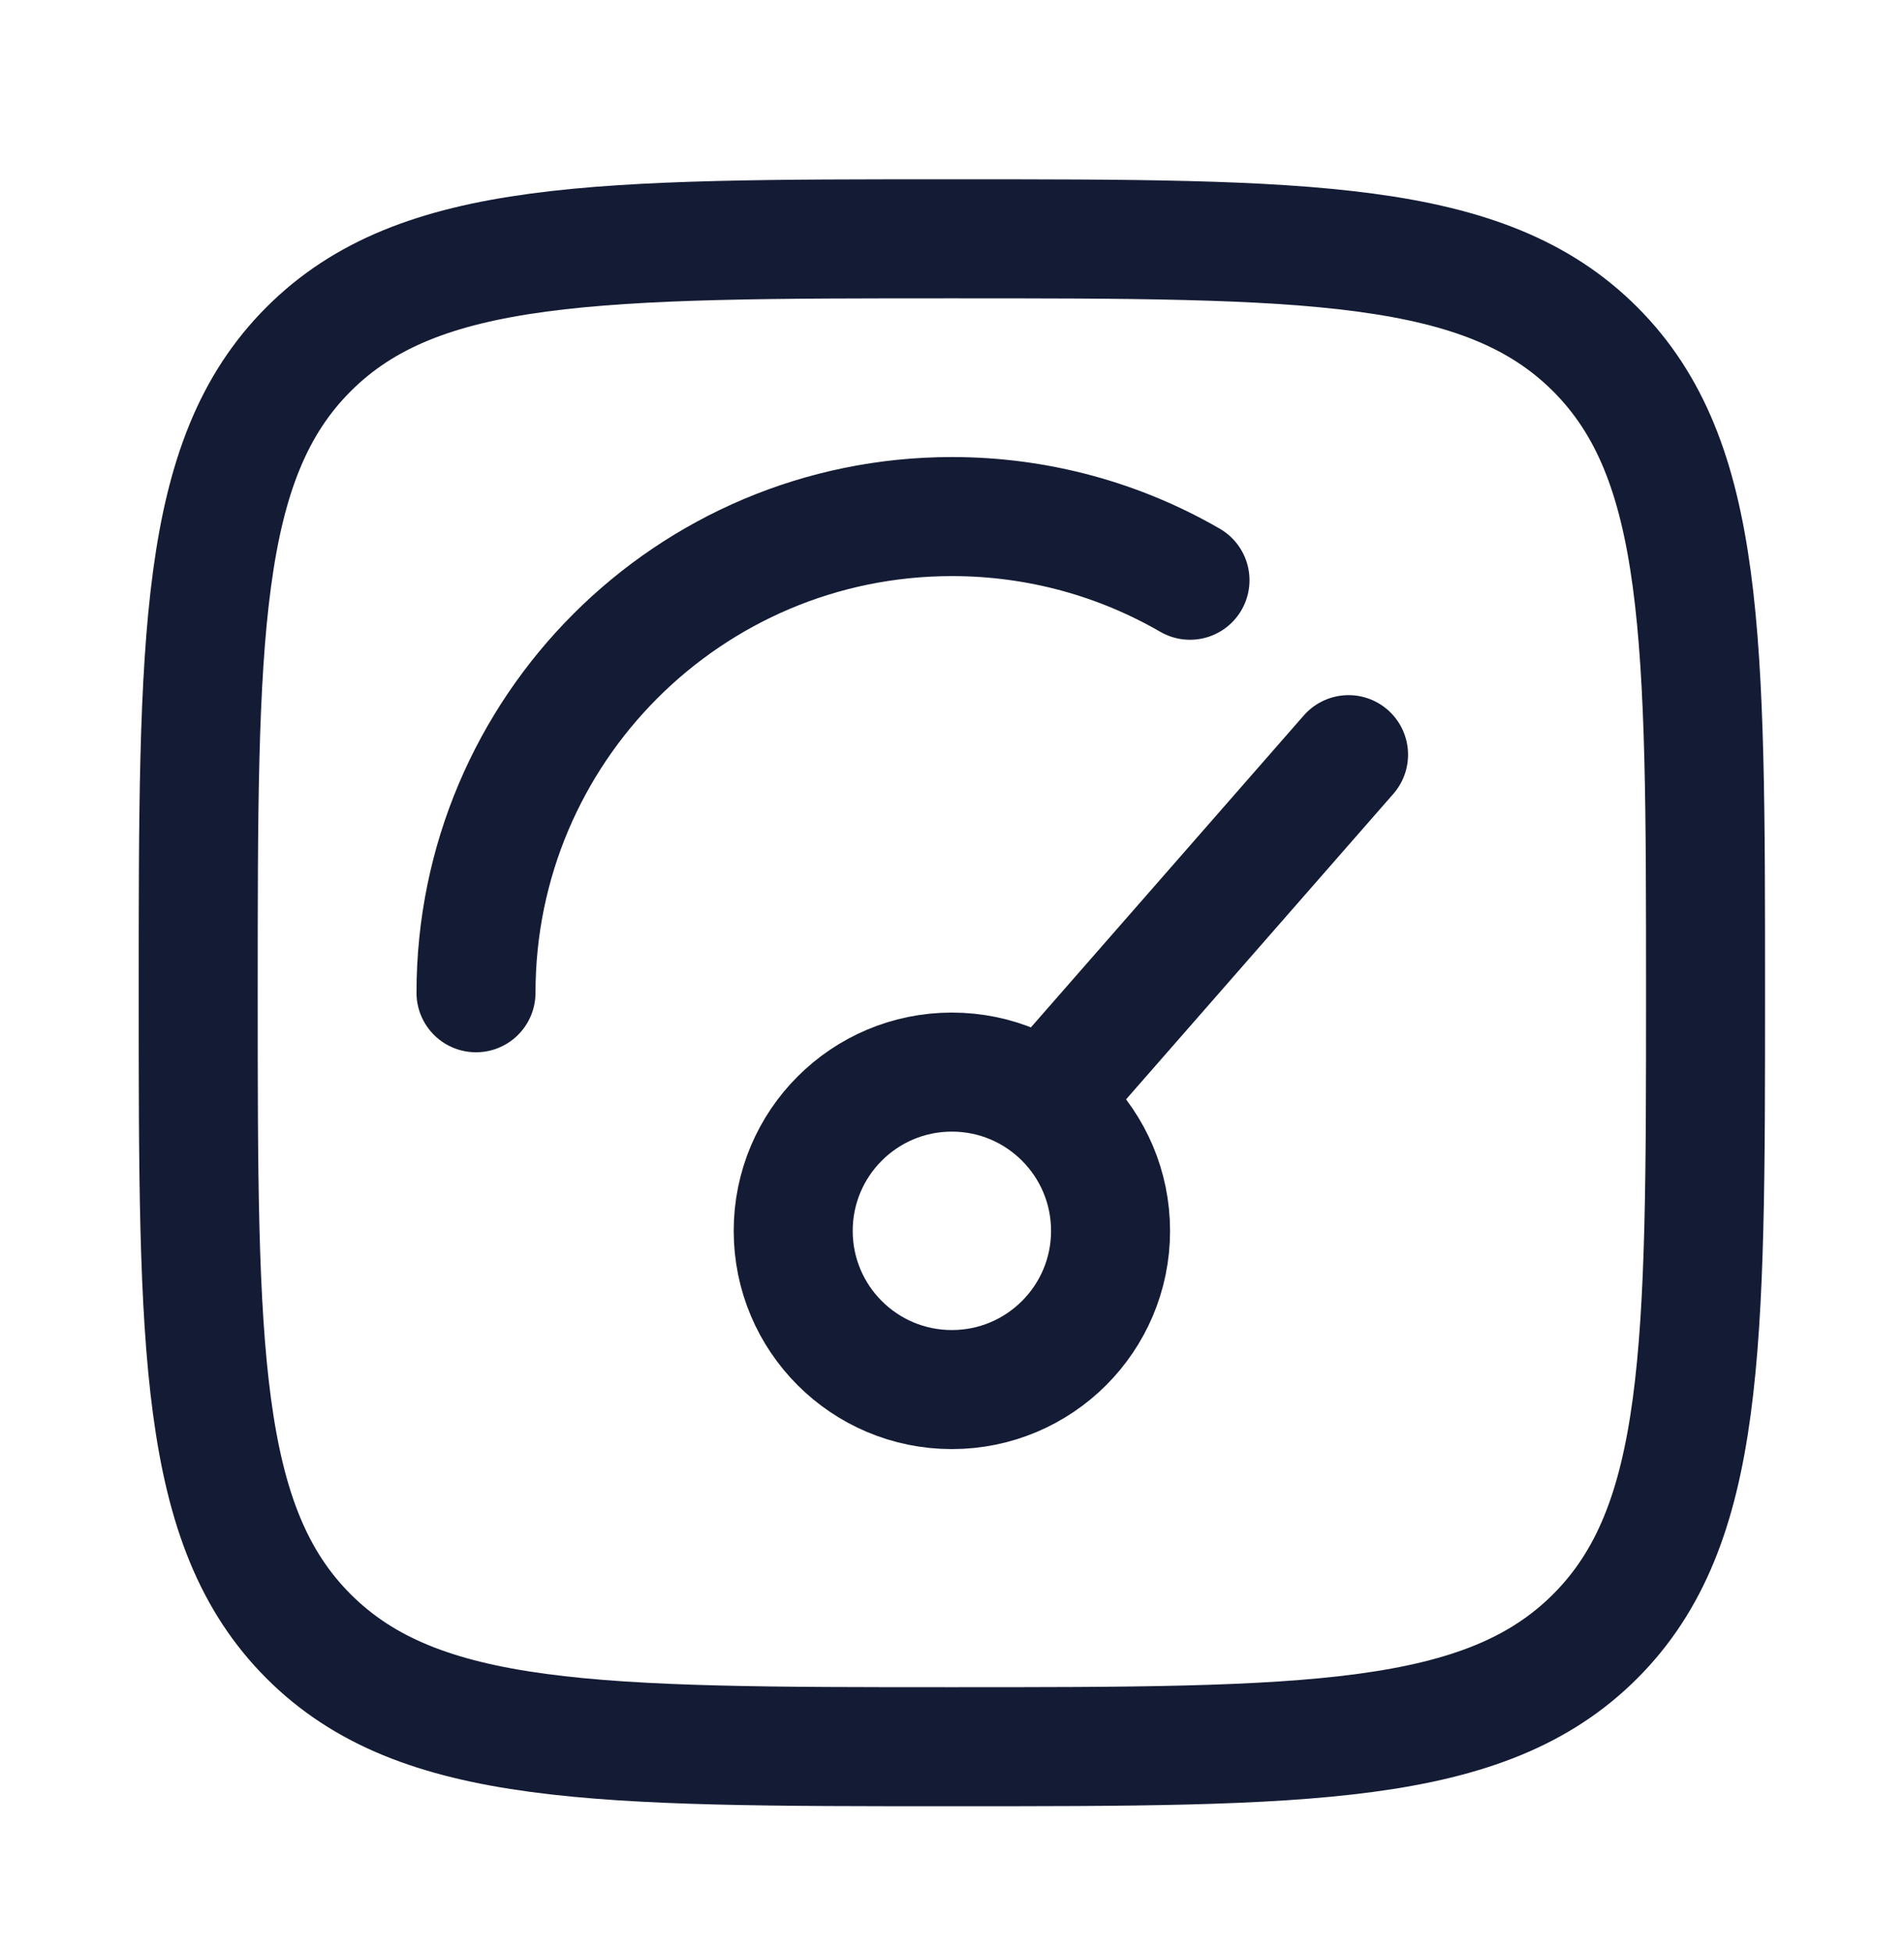
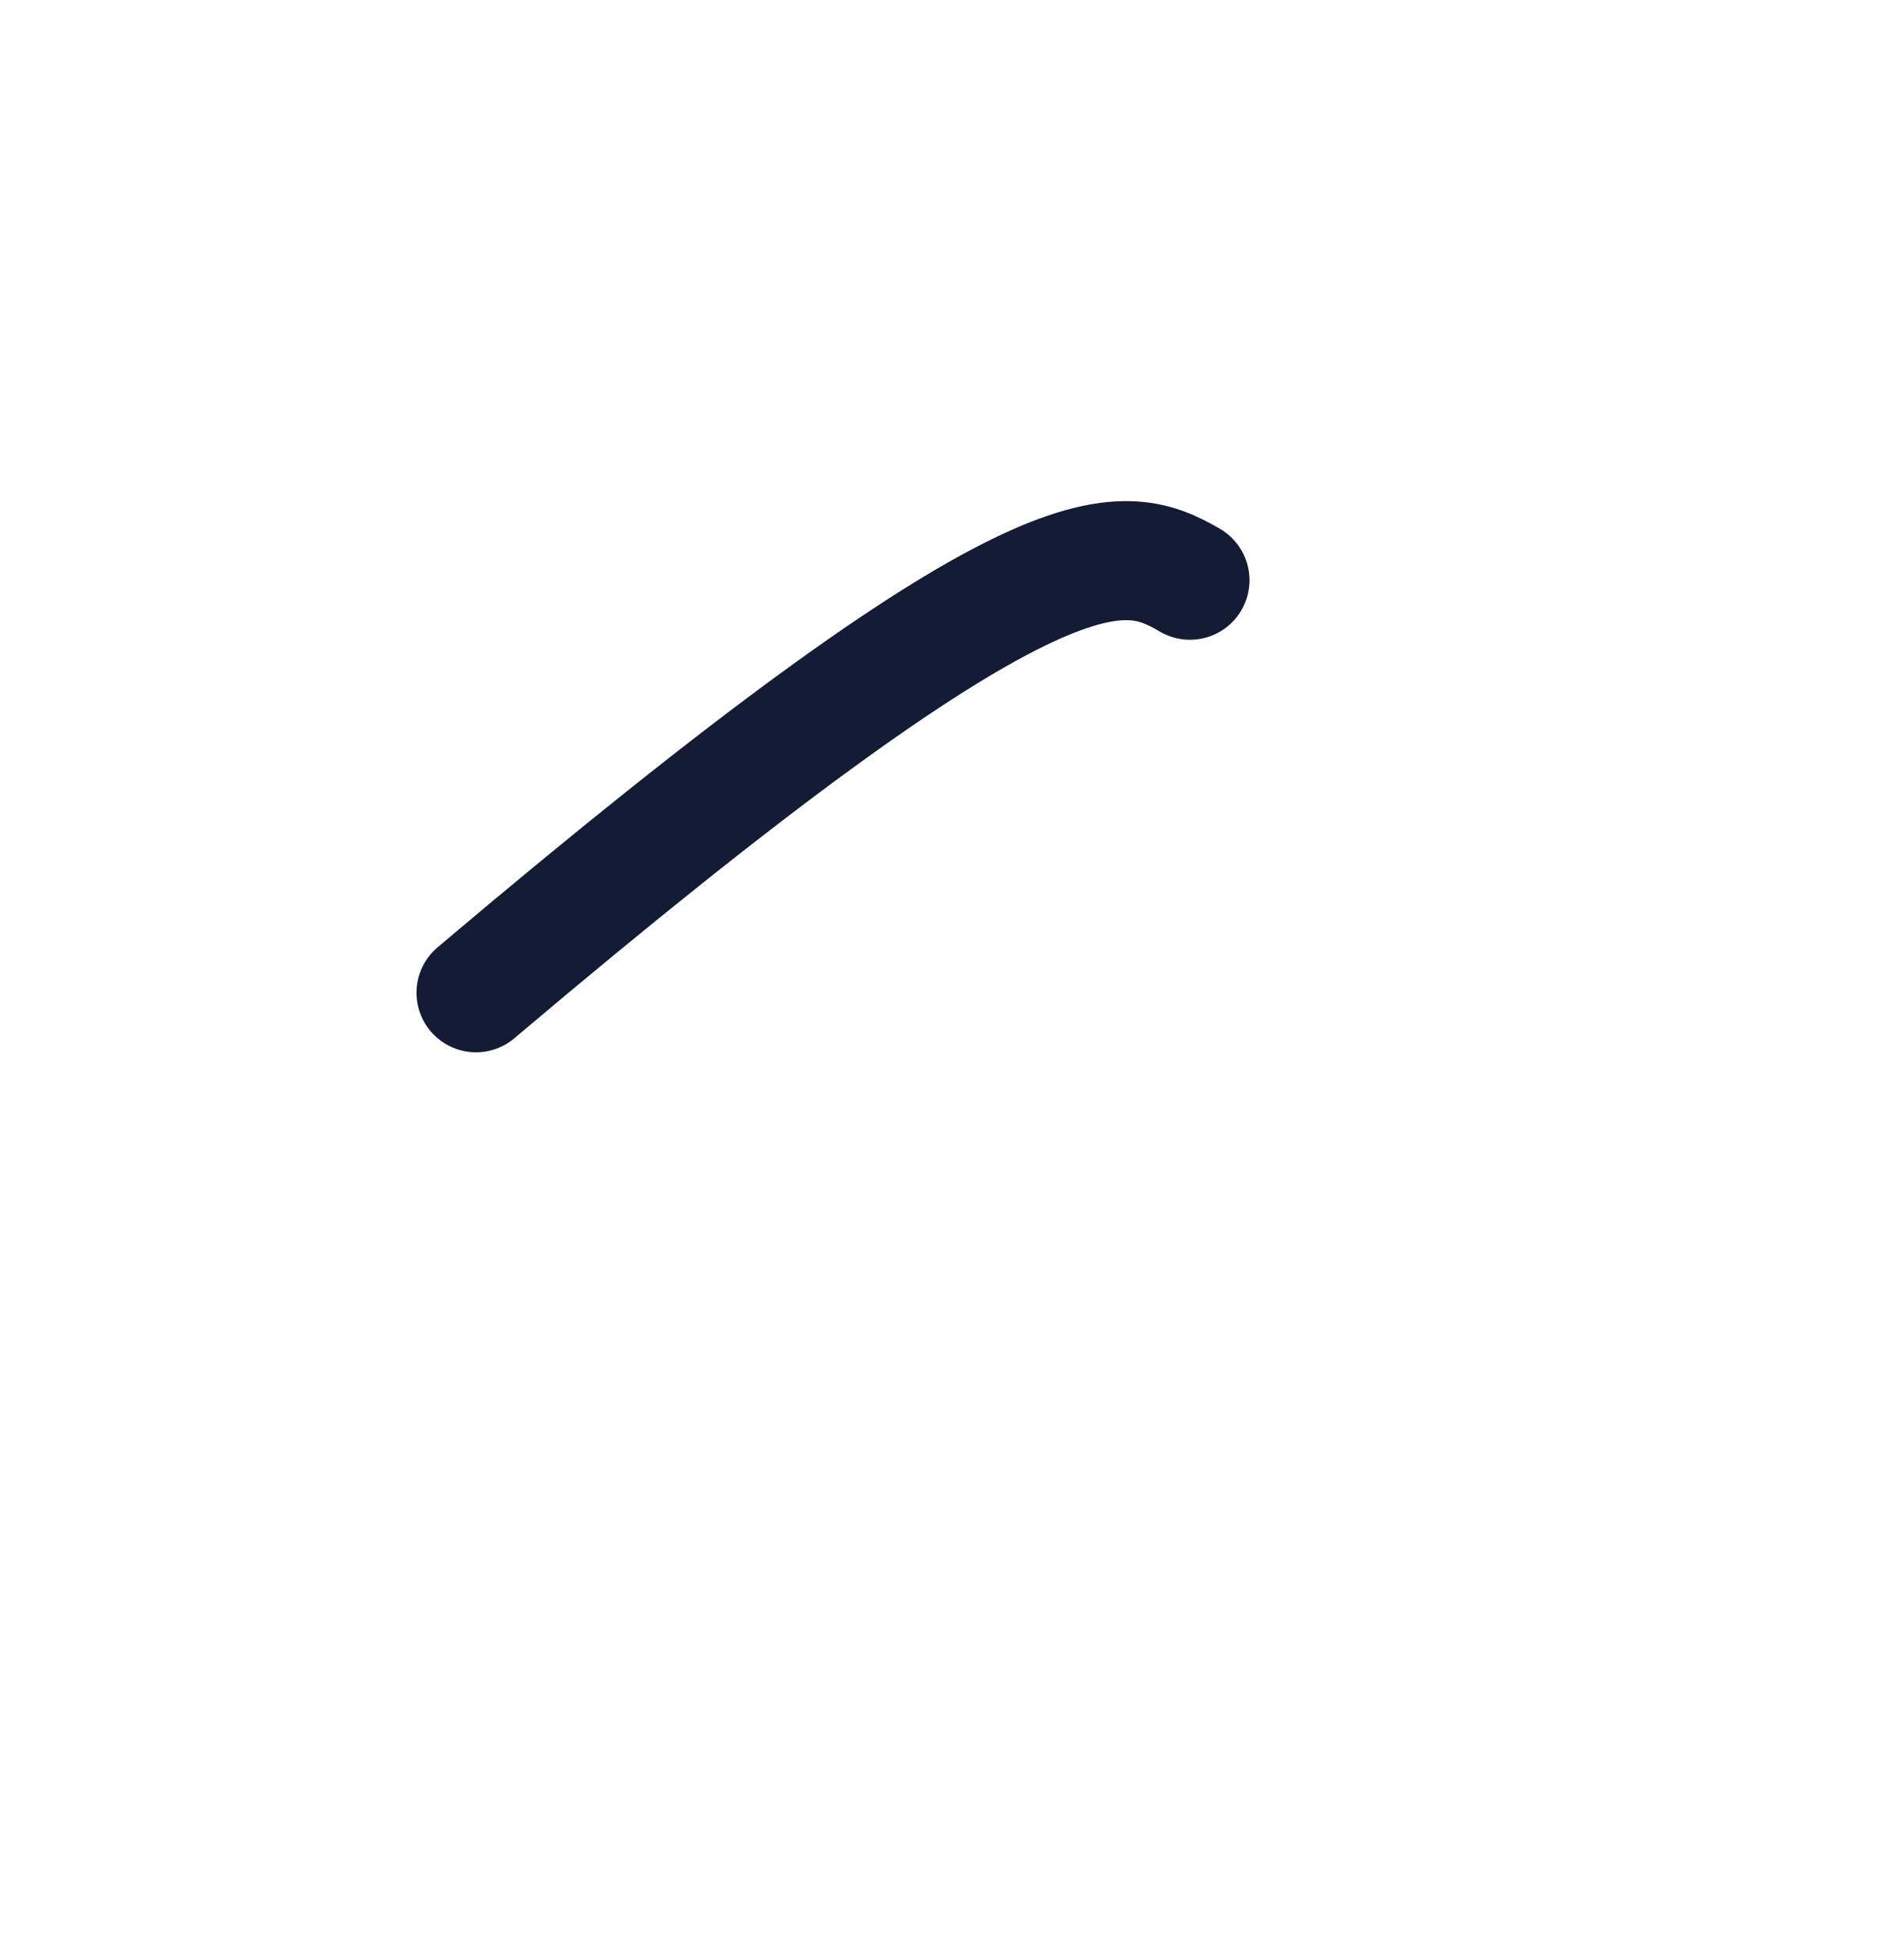
<svg xmlns="http://www.w3.org/2000/svg" width="40" height="41" viewBox="0 0 40 41" fill="none">
-   <path d="M22.497 22.514L28.331 15.848M23.331 25.848C23.331 27.689 21.838 29.181 19.997 29.181C18.156 29.181 16.664 27.689 16.664 25.848C16.664 24.007 18.156 22.514 19.997 22.514C21.838 22.514 23.331 24.007 23.331 25.848Z" stroke="#141B34" stroke-width="2.5" stroke-linecap="round" />
-   <path d="M10 20.848C10 15.325 14.477 10.848 20 10.848C21.822 10.848 23.529 11.335 25 12.185" stroke="#141B34" stroke-width="2.5" stroke-linecap="round" />
-   <path d="M4.164 20.848C4.164 13.384 4.164 9.652 6.483 7.333C8.802 5.015 12.534 5.015 19.997 5.015C27.461 5.015 31.193 5.015 33.512 7.333C35.831 9.652 35.831 13.384 35.831 20.848C35.831 28.312 35.831 32.044 33.512 34.363C31.193 36.681 27.461 36.681 19.997 36.681C12.534 36.681 8.802 36.681 6.483 34.363C4.164 32.044 4.164 28.312 4.164 20.848Z" stroke="#141B34" stroke-width="2.5" />
+   <path d="M10 20.848C21.822 10.848 23.529 11.335 25 12.185" stroke="#141B34" stroke-width="2.5" stroke-linecap="round" />
</svg>